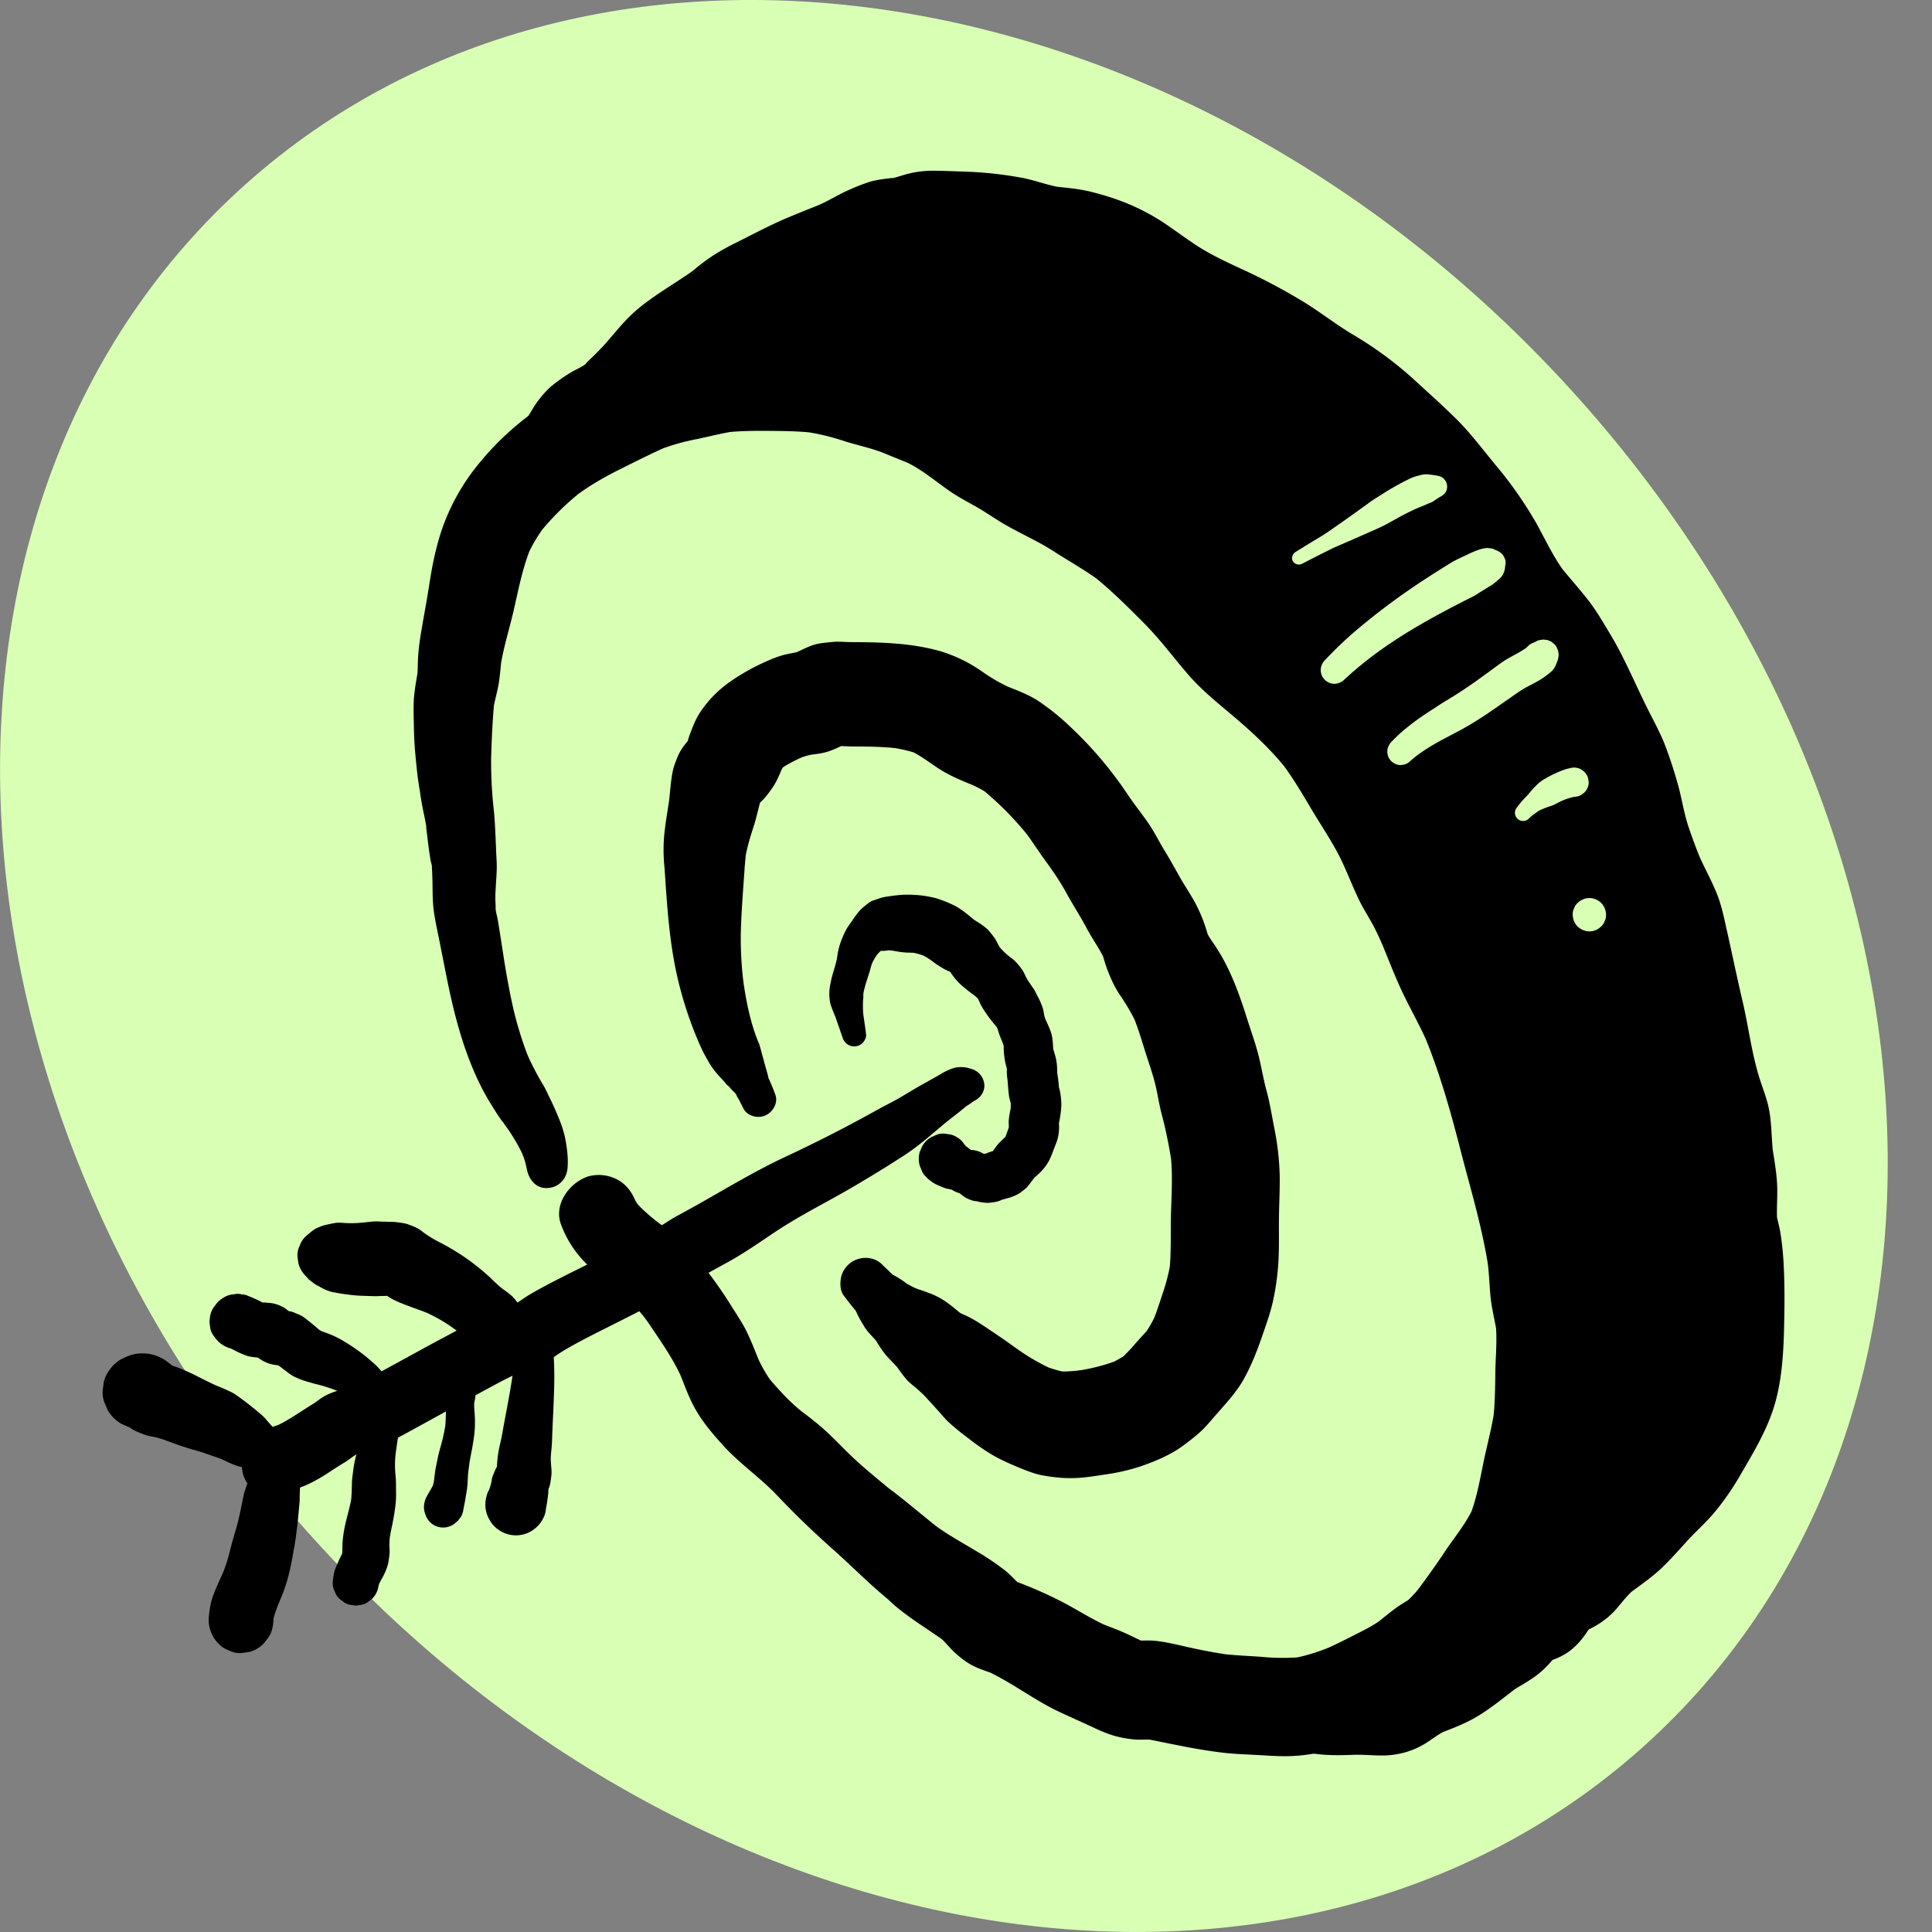
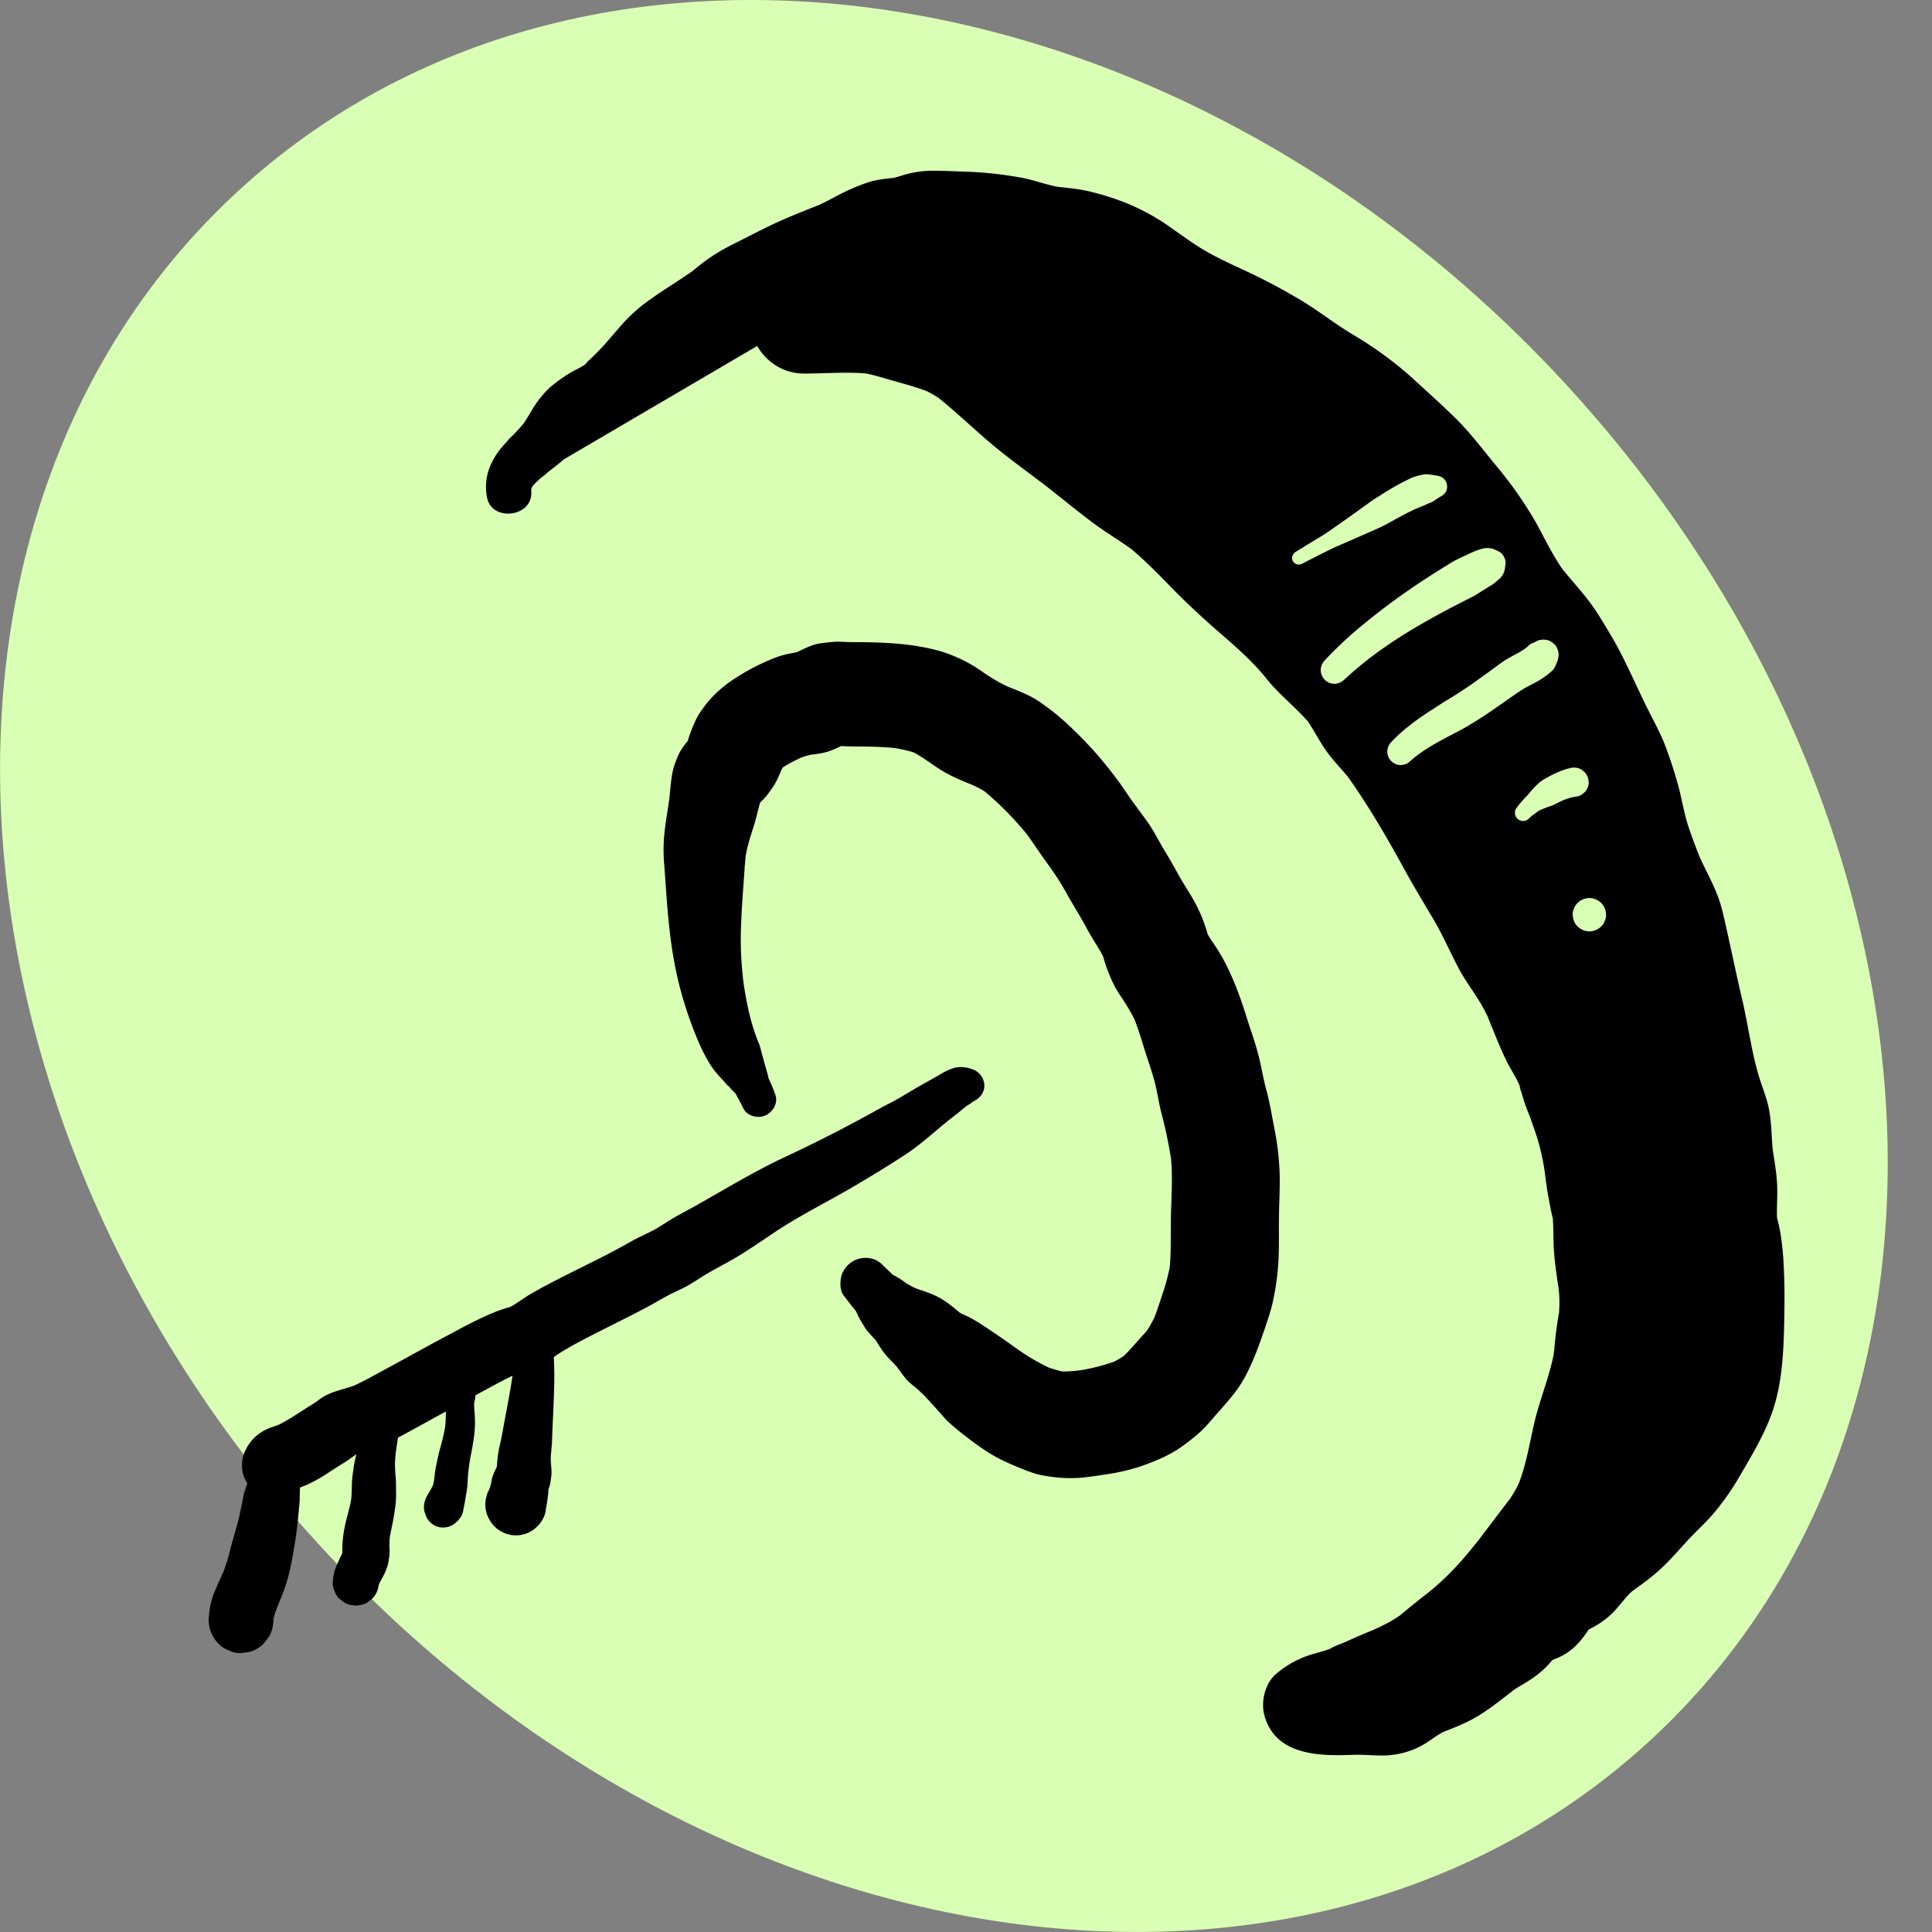
<svg xmlns="http://www.w3.org/2000/svg" width="33" height="33" fill="none">
  <rect width="100%" height="100%" fill="#808080" stroke="none" />
  <path fill="#D9FFB4" d="M5.27 26.187C-1.313 18.81-1.793 8.494 4.199 3.144c5.993-5.35 16.19-3.707 22.774 3.67 6.585 7.375 7.065 17.692 1.073 23.041-5.993 5.35-16.19 3.708-22.774-3.668Z" />
  <g clip-path="url(#a)">
    <path fill="#D9FFB4" d="M14.48 18.149c-.015-.106-.085-.234-.119-.338-.068-.21-.152-.391-.18-.615-.053-.413-.086-.829.106-1.22.07-.141.178-.272.254-.414a.8.8 0 0 1 .363-.366c.117-.052.234-.051.358-.05.143 0 .221.023.354.064.35.11.621.416.877.665.108.106.21.17.285.305.069.128.179.224.259.348.082.127.194.239.275.368.073.117.127.298.173.429.09.258.16.524.226.788.036.14.084.277.111.419.021.108.01.225.01.335 0 .13.037.243.044.37.008.117-.028.233-.048.346-.024.143-.095.268-.152.398-.076.174-.206.21-.324.342-.11.124-.163.25-.348.267-.12.011-.248-.005-.37-.003-.132.001-.196-.027-.302-.113-.134-.108-.316-.214-.419-.354-.082-.114-.117-.272-.236-.36-.113-.084-.194.062-.29.13-.2.141-.582.283-.558.59.006.074.064.165.086.237.026.089.059.158.105.237.072.126.168.243.234.372.07.137.094.3.183.427.092.133.18.26.262.4.162.282.315.575.544.806.11.111.243.225.376.306.137.085.242.207.383.283.153.083.322.1.483.162.148.057.32.095.48.1.178.004.336.068.52.034.168-.032.334-.099.48-.185.33-.195.602-.442.739-.806.144-.382.258-.763.353-1.16.069-.288.17-.547.17-.845-.002-.209.017-.425-.002-.633-.015-.154-.073-.302-.104-.454-.027-.132-.045-.265-.08-.395a10.883 10.883 0 0 0-.363-1.09c-.14-.364-.353-.69-.496-1.053a2.534 2.534 0 0 0-.251-.508c-.117-.173-.168-.393-.27-.576-.188-.34-.344-.704-.546-1.035-.086-.141-.211-.257-.301-.395-.093-.143-.19-.28-.286-.423a2.835 2.835 0 0 0-.351-.45c-.147-.145-.254-.321-.388-.48-.227-.27-.482-.533-.802-.693-.242-.12-.498-.231-.768-.262-.258-.029-.563-.092-.827-.038a2.432 2.432 0 0 0-.74.266 1.466 1.466 0 0 0-.415.385c-.094.128-.212.234-.324.346-.231.232-.475.496-.546.828a6.735 6.735 0 0 0-.068.369c-.022.14-.08.27-.084.413-.005.296.047.573.044.868-.003.322.138.642.28.92.116.225.222.454.315.69-.244.107-.244-.645-.336-.718-.005.108.03.196.059.297.037.13.049.258.091.387.064.195.1.394.184.582.072.162.145.365.268.494.069.072.124.137.185.216.082.107.11.075.235.1.065.013.108.037.177.04.08.003.16-.002.24 0 .098.001.169.006.244-.064.1-.093.031-.128-.015-.229-.094-.202-.167-.424-.24-.635-.04-.113-.055-.218-.08-.333-.018-.077-.049-.138-.039-.22" />
-     <path fill="#D9FFB4" d="M14.784 18.149c0-.161-.054-.318-.079-.476l.013.099c.012-.1-.042-.223-.067-.321a2.017 2.017 0 0 1-.051-.243l.014.11a2.97 2.97 0 0 1 .003-.76l-.017.125c.02-.135.052-.267.104-.395l-.051.122c.019-.046.04-.09.064-.133l-.082.105c.097-.121.174-.259.264-.387.064-.09.115-.19.182-.278l-.085.11a.886.886 0 0 1 .145-.15l-.11.085a.714.714 0 0 1 .151-.09c-.044.02-.088.038-.132.056a.62.62 0 0 1 .138-.036l-.147.02a1.38 1.38 0 0 1 .318.002l-.15-.02c.099.013.195.044.288.08-.045-.02-.09-.04-.136-.058.06.029.123.053.186.078l-.137-.058c.112.048.214.112.31.186l-.115-.09c.13.102.25.219.367.336.056.056.112.112.17.165.062.056.125.109.177.174l-.09-.117c.077.102.155.195.254.274.118.095.238.198.383.246l-.277-.213c.112.149.228.293.343.44l-.072-.093c.057.075.101.151.138.237l-.046-.108c.099.234.182.48.248.725.035.131.065.264.1.395.036.132.08.263.099.398l-.016-.118c.01.102 0 .203.001.305 0 .133.03.264.05.396l-.016-.12c.008.065.01.127.003.192l.016-.12c-.02.146-.05.295-.107.43l.046-.107c-.043.098-.085.207-.15.293l.071-.093a.69.69 0 0 1-.113.106l.094-.073c-.097.074-.199.143-.28.234-.052.059-.098.123-.16.172l.096-.074a.383.383 0 0 1-.061.035l.114-.047a.381.381 0 0 1-.093.023c.042-.005.085-.01.127-.017a1.491 1.491 0 0 1-.235-.003c-.074-.005-.148-.004-.221-.011l.13.017a.396.396 0 0 1-.098-.026l.118.05a.5.5 0 0 1-.09-.055l.1.077c-.07-.055-.138-.113-.21-.166l.101.078a1.99 1.99 0 0 1-.266-.266l.085.11a.665.665 0 0 1-.076-.13l.056.133c-.024-.056-.043-.113-.066-.17-.027-.065-.052-.134-.087-.197a1.177 1.177 0 0 0-.14-.188l.093.12a.72.72 0 0 0-.81-.318c-.174.05-.291.169-.428.277l.124-.095c-.073.054-.157.093-.236.136a2.057 2.057 0 0 0-.355.252l.128-.099c-.06.044-.122.085-.17.141a1.666 1.666 0 0 0-.134.175.848.848 0 0 0-.111.261.988.988 0 0 0-.007.453c.024.11.08.211.124.314l-.064-.153c.044.106.078.214.124.32.027.061.058.12.093.177.077.126.169.243.227.379l-.065-.154c.057.14.1.28.161.418.04.092.1.17.155.253.12.178.22.366.327.551.127.22.273.432.444.62.073.08.154.154.238.222.125.1.256.185.383.28l-.134-.103c.135.104.259.224.404.314.155.096.334.15.508.198.125.035.245.087.371.117.182.043.369.048.553.07l-.178-.023c.176.024.356.073.535.06.187-.013.365-.05.538-.122a2.667 2.667 0 0 0 .854-.533c.117-.107.215-.233.309-.361a2 2 0 0 0 .221-.432c.105-.254.188-.518.264-.78.075-.259.14-.52.21-.779.048-.178.078-.36.095-.543.012-.136.009-.274.012-.41a3.153 3.153 0 0 0-.036-.576c-.02-.133-.064-.26-.093-.391-.03-.139-.047-.28-.083-.417a9.577 9.577 0 0 0-.503-1.431c-.122-.272-.273-.53-.39-.804l.07.168c-.081-.193-.152-.392-.249-.578-.07-.135-.157-.256-.217-.397l.071.169c-.078-.189-.148-.381-.245-.561-.08-.147-.153-.297-.228-.446a9.32 9.32 0 0 0-.226-.435 3.717 3.717 0 0 0-.374-.515l.111.144c-.149-.194-.27-.413-.4-.62a4.46 4.46 0 0 0-.248-.354c-.091-.117-.193-.224-.284-.34.04.05.079.102.118.153-.066-.087-.128-.178-.19-.267a4.453 4.453 0 0 0-.297-.371 3.768 3.768 0 0 0-.576-.524 2.571 2.571 0 0 0-.544-.301c-.15-.065-.302-.132-.461-.176-.167-.045-.339-.06-.51-.082l.208.028c-.25-.034-.505-.085-.758-.08a2.59 2.59 0 0 0-.73.128 4.186 4.186 0 0 0-.425.169 1.5 1.5 0 0 0-.247.132c-.127.085-.25.18-.359.288-.108.108-.197.233-.29.354l.125-.16c-.098.124-.216.229-.326.342a4.24 4.24 0 0 0-.334.386c-.058.076-.117.151-.167.234a2.4 2.4 0 0 0-.171.369c-.058.147-.08.305-.105.46a2.298 2.298 0 0 1-.04.217 2.985 2.985 0 0 0-.074.41c-.018.164.002.331.018.494.036.38.023.767.147 1.133.135.4.354.766.519 1.155l-.077-.182.065.16.532-.935a.154.154 0 0 1-.034.01l.202-.027h-.025l.203.027a.11.11 0 0 1-.023-.007l.181.077a.143.143 0 0 1-.02-.012c.05.04.102.079.154.119a.182.182 0 0 1-.029-.03l.12.155a.37.37 0 0 1-.044-.078l.077.181c-.047-.116-.067-.243-.09-.366a1.163 1.163 0 0 0-.128-.387l-.011-.019a2.311 2.311 0 0 0-.122-.157l-.007-.008a.873.873 0 0 0-.336-.196l-.203-.027a.573.573 0 0 0-.293.065.38.38 0 0 0-.168.098.382.382 0 0 0-.136.137.38.38 0 0 0-.098.168.573.573 0 0 0-.066.293c-.004.155.03.311.074.46.03.098.047.198.069.297.02.092.05.18.076.271.027.095.05.19.082.283.046.14.109.275.167.41.032.075.063.15.1.222.108.21.283.372.427.556l-.119-.154c.055.07.105.155.173.217.091.084.178.14.29.187a.66.66 0 0 0 .238.063l.175.021-.203-.027c.055.008.107.025.162.036.129.025.251.034.38.03.236-.009.463-.014.675-.134.345-.195.554-.605.444-.995-.034-.12-.08-.182-.133-.279a1.856 1.856 0 0 1-.086-.187l.074.176a8.26 8.26 0 0 1-.183-.479c-.028-.08-.046-.164-.065-.247-.017-.075-.046-.148-.058-.224l.026.19a.257.257 0 0 1 0-.058.538.538 0 0 0-.062-.275.534.534 0 0 0-.148-.23.725.725 0 0 0-.505-.209c-.184.009-.376.07-.504.21l-.112.144a.71.71 0 0 0-.097.36c-.005.06.004.112.012.172.008.053.013.105.026.157.015.059.028.118.039.178.022.123.055.24.093.36a5.27 5.27 0 0 0 .317.798l-.076-.178a.12.12 0 0 1 .01.032l-.027-.198-.001.021.026-.198-.003.011.075-.178a.103.103 0 0 1-.012.023l.117-.15a.324.324 0 0 1-.051.05l.151-.116a.291.291 0 0 1-.057.032l.18-.075a.307.307 0 0 1-.06.013l.2-.026c-.056.005-.113 0-.17-.002-.068 0-.137.001-.206-.005l.202.027c-.053-.009-.103-.03-.155-.042-.101-.023-.206-.031-.308-.043.067.01.135.018.203.027a.22.22 0 0 1-.046-.01l.182.076a.175.175 0 0 1-.035-.02l.155.119c-.051-.045-.089-.105-.133-.157-.047-.056-.1-.107-.146-.164l.12.154c-.104-.138-.164-.304-.233-.461l.077.182c-.078-.185-.12-.382-.18-.573-.03-.099-.046-.2-.07-.301-.022-.098-.06-.19-.074-.29l.027.203a.617.617 0 0 1-.003-.083l-1.3.538a.065.065 0 0 1 .008.008l-.12-.154c.008.01.013.02.017.03l-.076-.181c.059.148.064.317.108.47.053.188.139.377.279.517a.862.862 0 0 0 .387.23c.144.034.333.05.474-.008a.572.572 0 0 0 .258-.136.574.574 0 0 0 .196-.213l.077-.181a.766.766 0 0 0 0-.405c-.09-.225-.185-.448-.29-.667-.08-.163-.166-.321-.236-.487l.076.181a1.869 1.869 0 0 1-.13-.448l.027.202c-.024-.183-.012-.372-.025-.557-.014-.184-.038-.375-.016-.56l-.028.206c.01-.073.031-.143.051-.214.022-.078.035-.156.05-.235.027-.151.053-.305.112-.447l-.079.187a1.48 1.48 0 0 1 .183-.302l-.123.16a3.33 3.33 0 0 1 .321-.35c.062-.06.124-.12.184-.183.102-.108.19-.229.28-.348l-.125.16c.081-.104.174-.199.278-.28l-.16.123c.107-.08.226-.142.35-.194l-.189.08a2.45 2.45 0 0 1 .56-.163l-.208.028c.268-.036.544.014.81.049l-.207-.028c.173.025.339.08.5.148l-.186-.079c.191.082.374.175.54.302l-.157-.12c.217.17.396.377.574.587.09.106.172.22.27.32.103.106.205.207.296.324l-.116-.15c.116.152.226.308.338.462.086.118.169.236.262.348.057.07.117.136.172.207l-.111-.144c.147.195.253.424.362.64.054.108.108.216.164.324.056.107.117.212.165.324a286.35 286.35 0 0 0-.07-.168c.078.189.141.39.251.564.085.134.159.269.22.415l-.07-.168c.1.24.197.477.316.707.093.182.19.362.27.55a83.802 83.802 0 0 0-.071-.167c.132.318.245.647.342.976.05.165.086.33.118.498.032.168.09.33.117.5l-.025-.185c.02.148.015.298.011.446-.003.145.003.291-.016.436l.025-.184c-.022.155-.064.306-.105.457-.041.155-.076.312-.117.467a7.455 7.455 0 0 1-.296.927l.07-.163a1.4 1.4 0 0 1-.182.31l.106-.138a1.72 1.72 0 0 1-.288.284l.137-.106c-.138.107-.287.2-.447.269l.16-.068a1.3 1.3 0 0 1-.318.091l.178-.024a.902.902 0 0 1-.2-.005l.178.024c-.125-.016-.249-.038-.375-.051-.074-.008-.148-.008-.223-.017l.178.024c-.134-.019-.258-.06-.387-.102-.126-.041-.257-.065-.38-.116l.16.067a.929.929 0 0 1-.183-.11l.134.103c-.107-.083-.21-.17-.32-.252-.074-.054-.154-.1-.227-.155l.134.103a2.211 2.211 0 0 1-.38-.375l.103.133c-.138-.18-.25-.376-.363-.571a4.486 4.486 0 0 0-.182-.288c-.066-.096-.138-.186-.184-.293l.066.154c-.077-.188-.134-.384-.245-.557-.087-.135-.186-.261-.249-.41l.065.153c-.052-.128-.102-.256-.157-.383l.064.152a.453.453 0 0 1-.025-.08l.023.17a.372.372 0 0 1-.002-.083l-.022.169a.375.375 0 0 1 .022-.087l-.064.152a.449.449 0 0 1 .051-.087l-.1.128c.05-.063.102-.123.15-.188l-.098.128a.987.987 0 0 1 .101-.09l-.127.098c.079-.06.162-.11.243-.164.076-.051.152-.106.22-.167.04-.036.075-.078.117-.112l-.122.094a.22.22 0 0 1 .044-.026l-.144.061a.105.105 0 0 1 .024-.006l-.16.022a.096.096 0 0 1 .024 0l-.16-.022a.105.105 0 0 1 .027.007l-.144-.06c.01.004.019.009.027.015l-.121-.094c.053.042.11.08.163.121l-.12-.093a.517.517 0 0 1 .069.072l-.091-.118c.076.1.14.207.22.306.078.098.182.174.285.243.075.05.158.089.232.14.037.024.07.052.106.077a.918.918 0 0 0 .205.1.963.963 0 0 0 .355.043c.109 0 .218.006.326-.005.077-.008.152-.015.224-.042a.824.824 0 0 0 .283-.167c.081-.07.14-.165.206-.25l-.074.095c.061-.08.134-.14.208-.205a.908.908 0 0 0 .123-.135c.07-.09.106-.174.15-.281l-.046.109c.047-.111.1-.22.143-.333.032-.085.046-.174.064-.264a1.35 1.35 0 0 0 .04-.38c-.011-.122-.037-.241-.054-.363l.016.12c-.012-.106-.002-.211-.006-.317a1.752 1.752 0 0 0-.071-.41c-.061-.215-.117-.431-.18-.646-.056-.197-.11-.394-.177-.588a1.88 1.88 0 0 0-.144-.339c-.068-.116-.158-.22-.24-.326l.072.093c-.053-.069-.097-.143-.15-.212l.064.235a.681.681 0 0 0-.074-.274 2.795 2.795 0 0 1-.083-.177l.053.126a1.098 1.098 0 0 1-.039-.115 1.005 1.005 0 0 0-.072-.18c-.03-.06-.077-.112-.12-.162-.05-.062-.112-.113-.172-.166-.124-.113-.238-.238-.361-.351a2.438 2.438 0 0 0-.507-.377 1.829 1.829 0 0 0-.72-.202 1.371 1.371 0 0 0-.773.156c-.206.12-.38.31-.493.52-.096.178-.215.345-.295.533-.094.223-.131.48-.13.723 0 .241.042.484.09.72.047.237.144.45.242.67l-.039-.092a.596.596 0 0 0 .125.219l-.058-.075c.03.056.062.11.096.165l.047.079c.008.013.014.026.021.04.027.049-.025-.069-.006-.013a.304.304 0 0 0 .598-.08Z" />
    <path fill="#000" d="M16.602 18.262a.513.513 0 0 0-.303-.022.998.998 0 0 0-.22.1c-.105.062-.212.12-.319.18-.126.07-.25.147-.374.22-.124.074-.254.135-.38.205-.52.29-1.046.56-1.586.812-.525.245-1.02.546-1.524.83-.124.07-.25.136-.374.206-.128.073-.247.161-.378.229-.125.064-.254.12-.376.19a14.46 14.46 0 0 1-.387.21c-.294.152-.593.295-.887.447a9.64 9.64 0 0 0-.437.237c-.135.08-.257.183-.402.246l.134-.056c-.082.033-.168.053-.251.083-.131.047-.26.106-.386.167-.174.084-.343.177-.514.268-.358.19-.712.388-1.069.581-.198.108-.396.22-.604.309l.135-.057c-.113.047-.228.074-.344.111-.093.03-.187.067-.268.123-.048.032-.092.07-.142.1-.22.132-.43.29-.667.393l.136-.058c-.101.04-.206.066-.304.119a.747.747 0 0 0-.356.432l.056-.132-.006.012a.596.596 0 0 0-.055.427.565.565 0 0 0 .254.332.56.56 0 0 0 .427.055c.13-.042.27-.125.331-.254l.006-.013-.086.113c.012-.013.023-.026.037-.037l-.113.088a.306.306 0 0 1 .047-.026 75.151 75.151 0 0 1-.097.04c.113-.047.229-.08.34-.136.1-.05.195-.103.289-.165.097-.064.194-.128.295-.188.088-.053.167-.126.262-.17l-.136.058c.078-.032.161-.047.24-.073.138-.045.272-.104.402-.167.184-.088.363-.19.542-.288.369-.202.736-.406 1.106-.605.202-.11.404-.22.616-.31l-.134.057c.159-.066.325-.104.48-.181.12-.06.224-.145.337-.214.24-.147.494-.273.745-.4.248-.125.498-.248.743-.38.121-.065.24-.138.362-.201.118-.06.241-.11.354-.18.121-.073.237-.152.361-.221.122-.068.244-.133.365-.202.243-.141.475-.303.708-.459.454-.303.946-.54 1.415-.82.277-.164.553-.333.823-.51.28-.184.522-.418.786-.624l-.077.059c.104-.08.207-.158.306-.242l.027-.023c.03-.027-.064.046-.03.023a.677.677 0 0 1 .056-.037.463.463 0 0 0 .057-.039c-.01.008.089-.069.025-.02-.044.033-.011.009 0 .002.017-.01.057-.028-.02.004a.333.333 0 0 0 .151-.104.276.276 0 0 0 .062-.175.304.304 0 0 0-.212-.28Z" />
-     <path fill="#000" d="M9.063 22.714a.364.364 0 0 0-.107-.26l-.011-.012.059.075a.309.309 0 0 1-.035-.062 99.803 99.803 0 0 0 .026.056L8.99 22.5l-.001-.005a.342.342 0 0 0-.082-.154l-.052-.068.072.093-.049-.064c-.036-.048-.075-.105-.12-.15-.073-.073-.163-.127-.245-.19l.104.08a2.714 2.714 0 0 1-.233-.209 3.835 3.835 0 0 0-.866-.609 2.005 2.005 0 0 1-.289-.176l.126.098-.165-.128a.464.464 0 0 0-.04-.027c-.056-.034-.13-.06-.185-.08a.261.261 0 0 0-.046-.013 1.697 1.697 0 0 0-.214-.028l-.083-.001-.153-.005c-.024-.001-.049-.003-.073-.001-.026.001-.051.004-.076.007l-.154.015a1.827 1.827 0 0 1-.342 0c-.065-.005-.128.009-.191.022l-.072.016-.036.009a1.13 1.13 0 0 0-.143.059c-.027.015-.08.06-.117.09a.729.729 0 0 0-.045.04.355.355 0 0 0-.099.154.357.357 0 0 0-.04.182c.005.042.01.084.017.126.022.08.063.15.122.21a.89.89 0 0 1 .045.05l.006.008.111.085a.048.048 0 0 0 .01.006l.093.05a.69.69 0 0 0 .251.088c.09.018.18.029.27.04.08.01.162.013.244.015l.125.004c.04.002.08 0 .119-.002l.143-.003c.04-.002.08-.005.12 0a94.452 94.452 0 0 0-.168-.022.241.241 0 0 1 .06.016l-.149-.063c.046.02.086.052.128.08.098.065.208.108.317.15.126.049.254.09.378.142l-.14-.059a2.636 2.636 0 0 1 .562.31c.059.042.117.086.179.122.054.032.115.053.173.077a.927.927 0 0 0 .052.018c.036.012.072.023.108.038l-.117-.05a.513.513 0 0 1 .097.056c.062.044.115.086.193.105a.503.503 0 0 0 .048.01c.051.007.103.017.155.019.015 0 .03 0 .046-.002.032-.004.078-.008.115-.016a.275.275 0 0 0 .124-.066.276.276 0 0 0 .094-.102.361.361 0 0 0 .05-.183Zm-2.44.841a2.231 2.231 0 0 0-.2-.234 3.202 3.202 0 0 0-.633-.459 1.661 1.661 0 0 0-.23-.1c-.046-.017-.093-.032-.137-.05l.107.045a.556.556 0 0 1-.116-.071l.092.071c-.067-.052-.129-.11-.195-.162-.045-.036-.092-.075-.14-.107-.035-.023-.072-.037-.11-.053-.027-.01-.055-.026-.084-.032a1.107 1.107 0 0 0-.148-.02c-.022 0-.044 0-.065-.003l.124.017a.135.135 0 0 1-.027-.007l.112.047a.16.16 0 0 1-.033-.02l.095.074c-.02-.017-.037-.039-.057-.057a.265.265 0 0 0-.015-.014c-.034-.027-.069-.056-.104-.08a.626.626 0 0 0-.152-.066c-.051-.017-.115-.02-.165-.025a.386.386 0 0 0-.04-.001c-.032 0-.064.002-.096-.003l.125.017a.373.373 0 0 1-.088-.025l.113.048a1.057 1.057 0 0 1-.1-.052c-.068-.037-.139-.065-.21-.095l-.036-.015a.233.233 0 0 0-.018-.005c-.023-.006-.048-.008-.07-.01a.239.239 0 0 0-.126 0 .353.353 0 0 0-.176.056.425.425 0 0 0-.102.08c-.01.01-.067.083-.074.095l-.003.004a.372.372 0 0 0-.047.113 1.297 1.297 0 0 0-.016.12v.004l.015.115c.013.057.04.106.077.148.02.032.045.058.078.077.042.038.09.064.147.078h.002l-.104-.044.006.004-.09-.07a.04.04 0 0 1 .004.005l-.07-.092c.025.035.05.073.079.105a.482.482 0 0 0 .227.129c.019.006.037.014.056.021l-.114-.048c.037.016.072.035.107.053.067.036.137.067.207.093a.346.346 0 0 0 .052.015c.049.01.1.015.149.02a.39.39 0 0 0 .03.003c.04.001.079-.004.118 0l-.125-.016a.19.19 0 0 1 .045.013l-.112-.048c.01.005.02.01.03.018l-.095-.074c.017.014.031.03.046.045a.603.603 0 0 0 .432.19c.026.002.052-.001.078.002l-.125-.017c.016.002.03.007.046.013l-.112-.047c.068.03.13.078.189.123.055.042.109.086.171.118.066.033.135.06.206.082l.122.035c.038.011.078.019.117.03a2.8 2.8 0 0 1 .337.115l-.094-.04c.15.065.295.142.425.242l-.068-.052.038.03c.03.032.066.055.106.068.04.02.082.03.127.028l.088-.011a.24.24 0 0 0 .112-.06.166.166 0 0 0 .06-.058.248.248 0 0 0 .058-.113l.012-.087a.328.328 0 0 0-.045-.166Zm-1.725 1.128a.124.124 0 0 1-.013-.011l.04.052v-.002l.026.063a.245.245 0 0 0-.053-.103.142.142 0 0 0-.051-.052.203.203 0 0 0-.033-.024.327.327 0 0 1-.012-.009l.06.046a.26.26 0 0 1-.043-.044l.05.065c-.032-.043-.054-.091-.082-.136l.04.095a2.166 2.166 0 0 0-.042-.1l-.062-.08-.012-.012-.027-.03-.058-.063a3.02 3.02 0 0 1-.11-.127c.025.034.05.067.077.1a.707.707 0 0 0-.149-.164 5.2 5.2 0 0 0-.423-.328c-.027-.019-.058-.034-.088-.049-.107-.052-.218-.095-.327-.14l.14.059c-.131-.056-.258-.122-.386-.186a3.62 3.62 0 0 0-.334-.149c-.064-.024-.13-.04-.194-.065l.152.064a.31.31 0 0 1-.07-.04l.13.1c-.018-.013-.035-.029-.052-.044a1.662 1.662 0 0 0-.181-.142.7.7 0 0 0-.572-.083c-.052.014-.199.088-.164.068a.645.645 0 0 0-.235.234.474.474 0 0 0-.076.236.482.482 0 0 0 .012.254l.064.152a.64.64 0 0 0 .228.229c.135.063.177.084.328.088l.016.001-.171-.023a.114.114 0 0 1 .024.007 97.886 97.886 0 0 1-.155-.066l.008.004c.05.021.11.05.161.067a101.997 101.997 0 0 0-.136-.058c.038.016.07.043.104.067a.338.338 0 0 0 .05.03 2.444 2.444 0 0 0 .182.075.641.641 0 0 0 .04.012c.055.014.11.021.165.035.056.014.11.034.165.054.11.039.218.08.329.115.108.035.22.061.327.1.113.04.227.075.337.122l-.125-.053c.12.05.236.116.36.152l.136.034.066.016c.054.013.11.032.166.028l-.105-.014c.078.012.154.029.233.037.049.005.097-.004.146-.012a.276.276 0 0 0 .206-.148l-.04.052a.883.883 0 0 0 .05-.065l.024-.058a.181.181 0 0 0 .004-.095.12.12 0 0 0-.016-.06.18.18 0 0 0-.05-.078Z" />
    <path fill="#000" d="M4.449 24.907a.881.881 0 0 1-.05.073l.058-.076-.045.054a1.12 1.12 0 0 0-.068.088 1.06 1.06 0 0 0-.044.103l-.008.02-.016.04c-.021.055-.044.109-.064.164l-.03.092a.859.859 0 0 0-.025.095l-.038.189c-.026.125-.053.25-.09.373-.035.121-.07.242-.101.364a2.92 2.92 0 0 1-.13.407l.054-.13c-.065.154-.139.303-.199.458a1.183 1.183 0 0 0-.054.176 2.005 2.005 0 0 0-.033.23.569.569 0 0 0 .17.451c.05.053.107.09.174.112a.41.41 0 0 0 .208.046l.143-.02a.539.539 0 0 0 .238-.138.503.503 0 0 0 .045-.058.433.433 0 0 0 .106-.2.72.72 0 0 0 .021-.173l.006-.068-.02.147c.023-.158.09-.305.15-.451.066-.157.113-.318.15-.484a5.4 5.4 0 0 0 .05-.26c.015-.087.032-.174.044-.26.018-.133.034-.264.046-.397l.012-.132c.004-.046.01-.09.01-.136 0-.092.004-.183.01-.275.002-.021.004-.042.004-.063a.368.368 0 0 0-.032-.166c-.028-.067-.054-.134-.092-.195a.328.328 0 0 0-.28-.161.329.329 0 0 0-.28.16Zm1.922-.797c-.1.186-.16.387-.234.585a1.793 1.793 0 0 0-.102.409c-.01.078-.022.153-.024.231-.003.107-.004.214-.017.32l.013-.102c-.016.124-.05.245-.081.366-.04.155-.071.314-.077.474-.002.063 0 .127-.008.19l.015-.107a.457.457 0 0 1-.032.113l.04-.096c-.024.058-.056.112-.08.17-.025.056-.052.114-.07.173-.018.063-.024.13-.031.193a.297.297 0 0 0 .034.152.295.295 0 0 0 .081.127l.08.062a.294.294 0 0 0 .147.047c.035.01.07.01.105 0a.294.294 0 0 0 .146-.047l.08-.062a.394.394 0 0 0 .101-.174.548.548 0 0 1 .04-.136l-.04.095c.025-.057.056-.111.086-.166.03-.056.054-.114.074-.174a.433.433 0 0 0 .018-.076c.009-.059.02-.12.02-.18l-.003-.09a1.24 1.24 0 0 1 .012-.195l-.014.105c.012-.09.03-.178.049-.267.024-.118.044-.236.058-.356.01-.093.009-.186.007-.28 0-.045 0-.092-.002-.138-.002-.045-.009-.09-.011-.136a1.632 1.632 0 0 1 .008-.316l-.012.086a15.355 15.355 0 0 0 .013-.097c.024-.168.044-.337.095-.5a.2.2 0 0 0 .004-.105.196.196 0 0 0-.031-.098l-.041-.054a.199.199 0 0 0-.085-.055.132.132 0 0 0-.067-.018.2.2 0 0 0-.106.005.27.27 0 0 0-.158.122Zm1.343-.442a.229.229 0 0 1-.014.045l.022-.05a.911.911 0 0 1-.034.06.49.49 0 0 0-.046.119.9.9 0 0 0-.024.213c-.004.113-.002.225-.017.337l.01-.068a3.162 3.162 0 0 1-.078.36c-.016.06-.034.118-.047.179l-.038.182c-.019.09-.026.182-.038.273l.01-.077a.869.869 0 0 1-.032.154l.03-.07c-.023.05-.05.098-.078.146a2.687 2.687 0 0 0-.04.07.412.412 0 0 0-.059.199c0 .048.008.08.023.12a.317.317 0 0 0 .528.14l.022-.017-.067.052.072-.056.053-.069a.331.331 0 0 0 .044-.133l.015-.076a2.38 2.38 0 0 0 .036-.227l-.01.078c.016-.082.027-.165.031-.248.003-.06.005-.12.013-.18a143.012 143.012 0 0 1 .023-.174l-.01.073c.018-.135.051-.267.07-.4a1.94 1.94 0 0 0 .024-.468c-.005-.074-.014-.152-.005-.226l-.009.063a.514.514 0 0 1 .011-.054.47.47 0 0 0 .014-.165c-.004-.036-.007-.072-.02-.105l-.02-.048a.15.15 0 0 0-.051-.056.19.19 0 0 0-.121-.043.238.238 0 0 0-.101.028.2.2 0 0 0-.092.119Zm1.082-.557a5.996 5.996 0 0 1-.027.284c-.029.214-.067.426-.106.637l-.06.32c-.018.105-.036.21-.062.315a2.035 2.035 0 0 0-.047.29c-.006.06-.005.121-.013.181l.017-.125a.389.389 0 0 1-.022.085l.048-.114c-.015.036-.039.068-.055.104-.023.052-.053.112-.066.17l-.012.066a.759.759 0 0 1-.039.127l-.024.065a.744.744 0 0 0-.014.048l-.019.138c.003.049.01.096.02.144l.636-.636a.53.53 0 0 0-.41.048.384.384 0 0 0-.142.13.382.382 0 0 0-.09.173.511.511 0 0 0 .058.408c.09.158.266.256.446.256.185 0 .351-.1.446-.256.06-.1.062-.157.075-.27l.002-.023-.018.137a1.48 1.48 0 0 1 .014-.081c.014-.07.022-.139.031-.21.007-.053.002-.108.01-.162l-.018.13c.004-.03.015-.059.026-.088a.452.452 0 0 0 .018-.066c.008-.049.016-.1.02-.149.006-.075-.007-.149-.01-.223-.005-.074.004-.147.011-.22.008-.073.01-.146.012-.22.011-.3.03-.6.035-.9a6.31 6.31 0 0 0-.012-.513.248.248 0 0 0-.029-.127.247.247 0 0 0-.068-.106.247.247 0 0 0-.106-.068.249.249 0 0 0-.127-.028.333.333 0 0 0-.233.096l-.051.067a.328.328 0 0 0-.045.166Zm4.448-4.411a3.19 3.19 0 0 0-.102-.252c-.008-.018-.035-.082-.003-.005a.432.432 0 0 1-.023-.057c.01.024.012.024.004-.003-.004-.02-.011-.04-.016-.06l-.04-.142.014.1a.563.563 0 0 0-.064-.232l.04.092a11.34 11.34 0 0 1-.067-.244l.016.119a.603.603 0 0 0-.04-.194l-.041-.094.046.109c-.152-.36-.226-.746-.28-1.132l.02.143a5.96 5.96 0 0 1-.052-1c.012-.344.04-.69.064-1.032l-.024.182c.027-.165.033-.332.054-.497l-.025.188c.029-.206.094-.404.157-.602.056-.177.085-.366.155-.538l-.08.19a.534.534 0 0 1 .056-.1l-.126.162c.031-.038.068-.069.104-.1.08-.072.143-.16.204-.247.091-.133.153-.306.212-.451l-.085.201a.943.943 0 0 1 .107-.182l-.133.172a.923.923 0 0 1 .163-.16l-.174.133c.17-.126.37-.216.564-.298l-.21.088a1.35 1.35 0 0 1 .348-.088l-.236.032c.143-.015.3-.027.437-.079.132-.05.249-.115.375-.172l-.213.09a.419.419 0 0 1 .094-.026l-.236.032c.091-.01.182 0 .274.002.103.004.207.002.31.004.203.003.405.012.606.039l-.238-.032c.192.026.39.063.57.139l-.213-.09c.183.081.342.205.509.315.224.148.476.239.722.342l-.214-.09c.125.053.248.111.357.194l-.182-.14c.338.267.646.58.91.92l-.14-.182c.133.174.249.36.378.536.13.178.251.356.358.55.11.201.235.393.343.596.106.2.241.382.334.588l-.092-.217c.043.104.067.215.106.32.06.16.127.313.222.453.113.169.216.334.296.521l-.092-.218c.085.204.152.414.216.625.064.206.14.411.19.621.026.114.047.23.07.344.025.117.058.23.085.347.053.23.098.467.13.701l-.032-.244c.045.348.02.7.01 1.05-.009.349.01.698-.036 1.045l.033-.245a3.249 3.249 0 0 1-.143.565c-.054.168-.11.336-.177.5.03-.074.062-.148.093-.221a2.008 2.008 0 0 1-.245.438l.144-.186c-.086.108-.185.207-.275.311-.092.107-.186.21-.298.297l.187-.143a1.84 1.84 0 0 1-.385.217l.22-.093a3.292 3.292 0 0 1-.826.202l.244-.033c-.166.021-.338.044-.505.025l.24.032a2.062 2.062 0 0 1-.51-.153l.213.09a3.597 3.597 0 0 1-.724-.439l.174.135c-.173-.136-.354-.257-.537-.38-.175-.117-.356-.239-.561-.297l.179.075c-.05-.03-.103-.05-.15-.085l.148.115c-.141-.113-.272-.236-.428-.329-.1-.06-.21-.1-.32-.138-.107-.036-.2-.076-.319-.074l.293.08c-.04-.028-.09-.045-.133-.067-.045-.021-.086-.05-.131-.069a98 98 0 0 0 .106.082 1.438 1.438 0 0 0-.357-.24l.09.07a6.724 6.724 0 0 1-.204-.199l.067.087-.014-.017c-.071-.093-.139-.165-.256-.198a.439.439 0 0 0-.331.044.433.433 0 0 0-.197.256c-.024.105-.026.242.043.331.085.111.168.222.264.325l-.07-.09c.056.128.13.27.223.372l-.082-.106c.04.08.108.15.17.217.034.038.07.08.11.111l-.15-.256c.034.126.116.25.19.358.085.126.198.216.292.332l-.111-.143c.073.095.139.194.215.288a.547.547 0 0 0 .06.065c.069.061.146.125.226.172l-.152-.118c.068.07.144.13.211.202.07.076.14.152.209.23.065.072.128.15.2.215.076.068.154.133.234.195.206.16.409.313.643.429.147.072.299.136.452.195.082.03.166.059.252.075.175.032.352.052.53.048.182-.003.365-.034.545-.061a3.5 3.5 0 0 0 .61-.14c.251-.087.513-.196.728-.356.136-.101.269-.202.384-.326.065-.07.126-.145.19-.217.17-.193.346-.383.47-.611.125-.228.22-.475.305-.72.062-.181.129-.366.174-.553a4.35 4.35 0 0 0 .107-.855c.007-.211 0-.423.004-.635.003-.215.014-.431.013-.647a4.611 4.611 0 0 0-.093-.857c-.043-.218-.077-.438-.136-.652-.058-.212-.089-.43-.147-.641-.053-.196-.123-.388-.184-.582-.141-.45-.305-.897-.575-1.286a1.47 1.47 0 0 1-.146-.25l.091.218c-.03-.077-.051-.156-.076-.234a2.577 2.577 0 0 0-.191-.443c-.08-.145-.174-.282-.255-.426-.082-.147-.163-.293-.251-.437-.087-.14-.16-.29-.25-.428-.087-.133-.186-.259-.28-.388-.096-.132-.183-.271-.282-.402a6.565 6.565 0 0 0-.79-.892 4.033 4.033 0 0 0-.58-.467c-.204-.126-.438-.202-.659-.295l.215.09a2.88 2.88 0 0 1-.494-.283 2.499 2.499 0 0 0-.721-.35c-.49-.138-1.004-.152-1.509-.153-.11 0-.219-.014-.328-.003-.096.01-.2.017-.296.043-.09.025-.181.07-.266.11-.049.023-.095.052-.144.075l.213-.09c-.08.034-.168.047-.252.064-.158.031-.3.09-.447.159a3.692 3.692 0 0 0-.473.262c-.245.16-.429.334-.592.576-.078.115-.13.253-.178.38-.03.079-.045.163-.077.24l.083-.196a.498.498 0 0 1-.056.096l.128-.165c-.077.096-.162.187-.228.291-.047.076-.08.167-.11.25a.704.704 0 0 0-.028.095c-.042.192-.048.389-.073.583l.028-.204c-.035.245-.08.488-.105.734a2.88 2.88 0 0 0 .03.73l-.025-.182c.036.526.067 1.058.16 1.577.088.498.24.989.443 1.452.049.112.107.22.17.325.076.128.185.236.286.346l-.06-.078c.02.034.044.066.071.096.094.07.104.08.031.027.007.015.032.035.042.046.029.032.077.07.097.108-.029-.036-.033-.04-.014-.011l.01.018.043.075.068.134c.064.134.247.177.373.123.128-.054.225-.212.174-.353Z" />
-     <path fill="#000" d="M9.695 19.944c.01-.14-.003-.277-.026-.416a1.808 1.808 0 0 0-.035-.17l-.02-.067c-.01-.04-.07-.197-.033-.1a5.365 5.365 0 0 0-.202-.46l-.023-.042c.045.083-.04-.09-.057-.12l-.055-.094a5.065 5.065 0 0 1-.2-.38c0 .002-.052-.121-.025-.055l-.022-.056a6.158 6.158 0 0 1-.26-.896 14.552 14.552 0 0 1-.144-.804l-.06-.384-.029-.18c-.012-.072-.044-.168-.04-.24-.006.107.003.042.002.011 0-.043-.004-.086-.005-.129 0-.065.002-.13.006-.195.008-.152.024-.303.016-.455-.016-.287-.02-.578-.047-.863a7.357 7.357 0 0 1-.047-.917c.01-.323.024-.648.056-.97l-.025.184c.018-.13.055-.256.082-.384.039-.181.046-.366.07-.549l-.026.19c.052-.349.165-.689.241-1.033.079-.353.15-.706.29-1.042a5.91 5.91 0 0 0-.078.183c.082-.191.19-.369.315-.535l-.122.157a4.5 4.5 0 0 1 .765-.758l-.16.124c.248-.192.52-.348.802-.488.28-.14.564-.283.851-.408l-.196.082a3.72 3.72 0 0 1 .65-.185c.228-.048.455-.108.685-.14l-.222.03c.263-.032.528-.032.792-.03.257.003.512.004.767.037l-.223-.03c.237.032.469.086.696.16.237.078.483.124.715.219l-.202-.085c.243.105.487.2.731.301l-.201-.085c.305.132.563.37.84.552.136.088.279.162.419.242.145.084.281.18.425.266.282.167.582.294.86.472.277.18.567.337.83.538l-.173-.133c.316.247.598.53.881.813.273.273.502.58.751.872.259.304.563.538.864.796.314.27.618.56.872.889l-.134-.173c.183.24.34.5.493.76.153.26.324.513.468.778.146.27.247.56.382.835.07.145.159.279.234.42.076.142.14.289.203.437l-.086-.204c.14.333.265.673.425.997.133.27.28.53.398.806l-.086-.202c.269.637.458 1.303.63 1.972.18.704.397 1.402.497 2.124l-.03-.224c.026.197.034.394.05.592.019.244.086.473.12.712l-.03-.224c.032.277.002.554-.003.832-.004.29-.005.58-.043.869l.03-.223c-.045.316-.133.627-.196.94-.062.308-.12.626-.24.917l.085-.2c-.12.275-.316.508-.483.755a13.6 13.6 0 0 1-.543.76l.13-.169a1.915 1.915 0 0 1-.304.326l.169-.13c-.091.069-.194.12-.287.187-.14.102-.272.213-.408.321l.168-.13c-.155.12-.33.203-.504.292-.176.09-.353.178-.535.256l.2-.085c-.24.1-.49.185-.747.224l.223-.03a3.69 3.69 0 0 1-.708-.002c-.24-.017-.48-.025-.72-.056l.224.03a9.36 9.36 0 0 1-.78-.144c-.182-.041-.36-.085-.547-.104-.125-.013-.25.005-.375-.011l.226.03a.866.866 0 0 1-.168-.05l.203.085c-.168-.075-.327-.16-.497-.23-.124-.05-.25-.096-.374-.147l.201.085c-.269-.116-.518-.278-.777-.415a7.151 7.151 0 0 0-.927-.401l.193.081a.653.653 0 0 1-.128-.074l.163.126c-.1-.084-.184-.186-.286-.27a4.298 4.298 0 0 0-.503-.34c-.252-.152-.512-.293-.748-.472l.152.117c-.331-.259-.646-.537-.987-.783l.143.111c-.224-.188-.453-.37-.666-.57-.213-.202-.41-.423-.64-.605-.06-.048-.12-.098-.182-.142-.095-.068.095.075.03.024a3.144 3.144 0 0 1-.454-.417 5.302 5.302 0 0 1-.147-.165l-.052-.062c-.091-.11.087.128.01.01a2.43 2.43 0 0 1-.204-.374l.067.16c-.08-.194-.153-.392-.245-.582-.07-.143-.16-.277-.246-.412a7.582 7.582 0 0 0-.645-.892 3.957 3.957 0 0 0-.595-.54 3.65 3.65 0 0 1-.297-.25 1.75 1.75 0 0 1-.076-.079c-.018-.02-.093-.114-.015-.014.077.1.008.008-.007-.016a.95.95 0 0 1-.047-.089l.068.16a.661.661 0 0 1-.021-.053c-.062-.167-.15-.307-.307-.4a.683.683 0 0 0-.516-.067c-.32.104-.598.472-.467.823.117.314.306.571.56.788.184.157.388.291.562.46.103.098.194.207.286.317.087.104-.083-.112-.008-.011l.07.095c.046.065.09.13.134.196.169.253.343.51.463.79l-.067-.16c.098.234.178.48.307.7.127.22.298.418.468.605.283.31.63.545.919.85.307.326.624.628.958.925.363.323.702.677 1.09.97l-.152-.117c.312.298.696.508 1.04.766l-.162-.125c.1.085.177.193.276.28.09.078.182.151.288.205.116.06.235.095.356.14l-.194-.083c.465.197.862.52 1.316.733.205.096.412.187.617.283.23.108.408.163.66.188.119.012.237-.006.355.007l-.224-.03c.484.092.956.204 1.448.256.2.02.4.025.6.037.194.012.39.024.585.01.536-.037 1.024-.22 1.505-.452.194-.092.383-.194.572-.293.227-.12.416-.292.617-.449l-.169.13c.196-.148.41-.256.59-.428.174-.166.311-.37.457-.56l-.13.17c.275-.356.515-.732.78-1.095a3.07 3.07 0 0 0 .5-1.126c.092-.38.17-.764.253-1.145.098-.451.104-.903.117-1.361.005-.211.025-.422.016-.633-.01-.272-.08-.527-.123-.793l.03.224c-.027-.208-.026-.42-.052-.628a10.2 10.2 0 0 0-.125-.791c-.084-.413-.196-.82-.304-1.226-.206-.774-.393-1.55-.7-2.293a9.626 9.626 0 0 0-.346-.766c-.105-.202-.21-.401-.298-.611l.085.203c-.11-.265-.215-.533-.33-.797-.088-.204-.196-.394-.304-.587-.219-.39-.345-.822-.586-1.201-.231-.363-.43-.745-.669-1.103a6.207 6.207 0 0 0-.985-1.133c-.318-.29-.673-.538-.96-.862-.284-.32-.535-.666-.84-.968a10.588 10.588 0 0 0-1.089-.967c-.18-.134-.372-.243-.563-.359-.19-.115-.371-.243-.567-.347-.223-.12-.453-.219-.669-.354-.21-.132-.43-.248-.64-.377-.225-.138-.436-.297-.652-.446-.248-.17-.536-.252-.811-.364l.2.085c-.206-.089-.408-.187-.625-.25-.164-.046-.33-.086-.494-.138a4.84 4.84 0 0 0-1.1-.2 8.715 8.715 0 0 0-1.017-.007c-.38.016-.745.09-1.112.178-.36.085-.708.182-1.041.35-.27.136-.538.274-.804.417-.575.31-1.105.72-1.524 1.224a3.66 3.66 0 0 0-.647 1.092c-.148.4-.224.835-.279 1.257l.027-.2c-.037.24-.082.477-.123.716-.028.16-.052.323-.063.486-.008.121-.003.242-.019.362l.026-.186c-.028.184-.067.367-.08.554-.008.145-.003.292 0 .438.002.149.008.296.02.445.005.058.053.568.067.568l-.013-.083a2.2 2.2 0 0 0 .03.207l.011.082c.012.075.025.15.04.223.013.07.03.137.041.206.006.034.017.072.017.106.001-.155-.004-.026 0 .015.023.187.042.375.076.56.005.03.025.078.02.107l-.007-.062.006.065c.006.08.008.159.01.239.003.152 0 .303.017.454.021.178.06.35.095.525.057.28.109.56.168.838.125.59.29 1.175.566 1.714.062.122.134.24.207.356l.057.091c.027.04.138.2.066.088.039.06.083.117.124.177a3.236 3.236 0 0 1 .245.426c-.036-.077.019.054.023.07l.02.066c.003.013.03.143.02.08.025.18.144.358.35.349.2-.009.336-.154.35-.35Z" />
    <path fill="#000" d="M8.69 8.398c-.067-.385.438-.659.652-.922.13-.16.227-.345.392-.476.155-.122.335-.183.502-.277.348-.195.604-.495.891-.765.363-.342.833-.54 1.221-.851.31-.25.732-.401 1.087-.585.353-.182.736-.277 1.087-.456.273-.14.499-.27.808-.283.168-.007.25-.056.407-.091.178-.04.43.004.614.004.35 0 .631.033.965.098.178.035.344.1.513.144.18.046.345.03.526.085.289.089.54.153.801.302.356.203.658.462 1.007.681.29.183.621.3.925.464.368.199.773.407 1.101.664.292.228.628.393.939.61.358.25.641.584.972.865.317.27.564.612.827.928a5.4 5.4 0 0 1 .65.983c.156.31.307.59.55.86.113.128.219.251.321.388.148.198.246.39.372.595.186.302.308.63.468.952.1.199.195.399.299.595.083.157.103.316.17.483.13.329.154.692.282 1.033.12.319.233.652.395.937.145.256.195.616.27.902.102.398.162.795.26 1.185.083.325.133.655.203.98.075.354.249.629.243 1.005-.004.31.09.581.088.89-.001.173-.013.353-.002.525.01.168.078.317.092.484.056.648.03 1.367-.001 2.017-.014.29-.123.651-.26.888-.232.404-.418.87-.763 1.199-.409.391-.662.799-1.148 1.112-.238.153-.352.44-.582.57-.085.048-.17.062-.245.13-.095.087-.126.23-.223.31-.084.07-.172.077-.264.127-.122.066-.168.173-.263.261-.13.12-.298.186-.434.296-.349.283-.614.485-1.042.63-.196.067-.355.243-.543.317-.141.055-.352.015-.502.015-.18 0-.962.09-1-.085.137-.134.384-.171.561-.24.278-.107.536-.253.809-.372.264-.114.525-.256.739-.452.26-.24.552-.465.79-.726.393-.431.71-.902 1.059-1.366.324-.43.38-.986.499-1.5.11-.474.349-.973.375-1.46.012-.234.072-.443.086-.67.022-.356-.085-.693-.092-1.045-.006-.275.012-.523-.06-.79-.074-.276-.08-.536-.13-.81-.076-.41-.209-.844-.325-1.244-.08-.27-.22-.482-.333-.733-.13-.284-.224-.598-.368-.88-.121-.237-.3-.445-.416-.687-.134-.282-.255-.56-.414-.83a15.743 15.743 0 0 1-.63-1.155c-.215-.45-.512-.86-.767-1.288-.105-.175-.257-.3-.366-.466-.153-.234-.236-.472-.435-.686-.144-.155-.307-.295-.454-.448-.2-.207-.341-.452-.556-.649-.336-.308-.682-.594-1.01-.919-.435-.431-.797-.889-1.325-1.218-.53-.33-.953-.748-1.456-1.106-.547-.39-1.026-.897-1.552-1.319-.356-.286-.904-.395-1.332-.537-.462-.153-.986-.088-1.476-.088" />
    <path fill="#000" d="M9.074 8.398c0-.006-.01-.103-.005-.037.004.057.007-.017.01-.032-.003.015-.042.074-.005.016l.03-.051c.049-.082-.058.052.013-.014.016-.014.03-.03.045-.046l.047-.044c.03-.028.073-.06.016-.016l.088-.068c.031-.026.033-.03.006-.01-.036.047.023-.019.033-.026l.166-.129c.087-.068.164-.143.236-.227.08-.093.159-.185.246-.272.085-.085-.054.02.013-.01.033-.013.067-.036.097-.054.019-.01.095-.045-.006 0 .04-.018.08-.032.12-.048.33-.129.6-.29.877-.506.1-.079.196-.16.293-.242l.163-.136c.038-.032.083-.036-.033.024.036-.018.07-.05.104-.072.226-.144.455-.286.686-.425.23-.139.435-.313.67-.442.24-.131.496-.23.743-.346.026-.012.199-.104.204-.096-.003-.005-.16.065-.02.011.05-.02.102-.038.154-.057.147-.053.295-.104.44-.163.203-.082.396-.176.592-.27l.078-.037c.133-.065-.155.051-.024.012.082-.025.16-.05.245-.064-.066.01-.133.018-.2.027.165-.021.33-.023.492-.059.096-.021.188-.056.285-.073l-.201.027c.175-.022.35.007.525.015.205.01.406.014.61.04l-.205-.028c.219.03.436.068.647.135.265.083.509.128.787.165l-.21-.029c.253.038.507.137.742.236l-.193-.082c.588.26 1.044.743 1.621 1.025.56.274 1.132.545 1.628.925l-.172-.134c.222.175.445.339.686.486.193.116.386.232.566.369l-.174-.135c.338.266.648.58.963.874.311.292.577.643.84.979l-.135-.174c.264.343.46.71.666 1.09.23.422.557.761.85 1.138l-.135-.173c.254.335.468.719.644 1.1.18.39.392.77.563 1.165l-.087-.205c.08.212.157.44.214.66.055.21.09.426.153.635.064.208.146.414.227.616.106.264.235.508.352.766a126.1 126.1 0 0 0-.087-.206c.12.284.17.595.242.893.082.338.138.681.22 1.019.08.332.139.669.21 1.003.062.299.2.576.243.88l-.03-.23c.014.138.008.275.023.412.021.2.056.398.083.597l-.03-.229c.028.223.012.443.014.667.002.28.077.538.122.81l-.03-.229c.044.387.042.783.036 1.172-.007.376-.002.754-.032 1.128l.03-.22a2.61 2.61 0 0 1-.153.518l.083-.195c-.086.193-.193.38-.29.57a3.705 3.705 0 0 1-.334.561l.125-.161c-.175.225-.391.42-.58.634-.188.212-.38.42-.605.595l.16-.124c-.178.133-.368.249-.514.42-.1.117-.188.243-.31.34l.158-.122c-.064.045-.133.071-.203.105a.996.996 0 0 0-.294.227 1.73 1.73 0 0 0-.205.293c-.042.073-.104.088.043-.043l.097-.072a.467.467 0 0 1-.074.037l.186-.079c-.138.054-.282.1-.403.188a1.614 1.614 0 0 0-.303.284c-.023.027-.064.053-.082.082.104-.078.124-.094.059-.049a3.288 3.288 0 0 0-.35.234c-.092.072-.182.145-.273.218-.106.085.163-.12 0-.001l-.092.066a2.62 2.62 0 0 1-.47.258l.183-.077c-.18.073-.369.129-.533.236-.116.076-.223.163-.351.218.06-.025.122-.05.183-.077a.61.61 0 0 1-.107.025l.203-.027c-.206.017-.414-.006-.621.01-.194.014-.39.029-.584.007l.199.027c-.034-.005-.067-.015-.1-.02-.071-.009.14.061.133.057-.035-.021-.017-.007.054.043.122.08.202.196.24.349l-.19.722c.096-.089-.163.087-.04.034.024-.01.138-.063.012-.009-.126.055-.007.007.018-.002l.107-.034c.193-.064.381-.147.564-.237.284-.138.578-.273.85-.434.312-.184.574-.432.833-.682a7.47 7.47 0 0 0 .334-.332l.06-.066.1-.13c-.054.072-.059.082-.013.03.065-.066.124-.145.182-.217.23-.283.444-.578.655-.875.214-.302.42-.582.56-.929.109-.275.16-.564.216-.854a7.58 7.58 0 0 1 .257-.922c.05-.154.1-.31.135-.467a4.452 4.452 0 0 0 .07-.448c.004-.046-.006-.117.012-.16-.048.114-.008.057 0 .003l.02-.11a9.71 9.71 0 0 0 .049-.336c.02-.174.02-.343 0-.517-.014-.124-.033-.249-.05-.373-.005-.039-.034-.141 0-.004-.01-.037-.01-.08-.013-.118-.016-.18-.006-.361-.012-.542a2.952 2.952 0 0 0-.075-.578 5.188 5.188 0 0 1-.05-.24c-.028-.161.015.135-.003-.026a14.444 14.444 0 0 0-.216-1.272 4.458 4.458 0 0 0-.341-1.07l-.098-.199a5.233 5.233 0 0 1-.049-.101c-.057-.125-.016.016.006.02-.02-.003-.07-.181-.081-.211l-.096-.257a4.789 4.789 0 0 0-.244-.56c-.081-.151-.182-.29-.27-.438-.189-.316-.307-.67-.485-.993-.189-.341-.387-.678-.554-1.031a10.85 10.85 0 0 0-.516-.978c-.097-.16-.193-.322-.286-.484-.116-.2-.274-.37-.416-.552l.125.161c-.094-.126-.164-.265-.235-.404a2.706 2.706 0 0 0-.34-.509c-.208-.246-.461-.447-.66-.701l.13.168c-.14-.18-.27-.367-.423-.534-.127-.14-.274-.262-.414-.389a14.893 14.893 0 0 1-.842-.806c-.235-.248-.461-.504-.716-.731-.32-.284-.684-.5-1.021-.757l.176.137c-.203-.158-.4-.324-.598-.487-.248-.202-.506-.39-.76-.585l.18.138c-.341-.267-.654-.567-.975-.857a9.009 9.009 0 0 0-.629-.529c-.204-.154-.436-.249-.672-.345a7.025 7.025 0 0 0-.53-.185c-.18-.057-.359-.128-.544-.166-.5-.102-.984-.072-1.488-.07-.494.002-.967.433-.944.944.023.51.415.945.944.943.39-.001.784-.038 1.174.01l-.249-.034c.223.031.437.105.653.164.213.059.424.12.627.205l-.217-.092c.13.057.252.122.365.207L15.91 6.7c.324.251.623.534.932.803.354.307.736.575 1.107.86l-.179-.138c.292.227.578.463.873.686.246.187.515.339.76.526l-.175-.136c.28.22.528.475.776.73.267.274.548.533.837.784.287.249.56.488.798.785.233.292.537.513.769.804l-.128-.166c.123.165.215.347.327.52.143.22.329.395.489.6l-.123-.159c.377.521.7 1.075 1.008 1.638.16.292.332.578.503.865.162.272.285.564.434.843.144.272.345.505.475.785.007.015.053.092.047.104.008-.017-.056-.136-.018-.04l.086.212c.079.194.158.39.255.576.02.04.22.374.201.394-.003.003-.058-.165-.017-.038l.037.11c.038.122.068.251.13.364-.084-.152-.013-.022.001.018l.033.09.08.229a3.678 3.678 0 0 1 .147.601c.002.007.023.163.01.06a8.859 8.859 0 0 0 .039.295c.006.045.088.5.1.498 0 0-.012-.133-.001-.002l.006.114c.004.077.004.155.005.232.002.207.023.408.052.613.01.079.022.157.035.235.016.097-.015-.15 0 .005l.01.094c.005.08.007.16.003.24-.003.041 0 .095-.013.135l.01-.072-.014.089c-.03.187-.053.374-.069.563-.001.02-.013.076-.008.09l.009-.07a2.693 2.693 0 0 1-.07.312c-.084.311-.2.613-.273.928-.063.273-.111.55-.192.819-.02.067-.043.133-.066.198-.047.13.045-.089.004-.01-.015.031-.029.063-.045.094a2.5 2.5 0 0 1-.108.179c-.055.087.005-.004.017-.018-.062.077-.121.156-.182.235l-.254.335-.085.112c-.069.09.001 0 .012-.016-.054.075-.115.147-.173.219-.225.276-.46.525-.739.747-.07.057-.143.11-.213.168-.03.024-.101.071.033-.022-.072.05-.14.108-.206.164-.007.006-.103.083-.101.086a1.354 1.354 0 0 0 0-.003 2.38 2.38 0 0 1-.223.135c-.07.037-.143.07-.216.104-.09.043.169-.069.03-.012a13.817 13.817 0 0 0-.515.221c-.036.017-.255.097-.256.117 0-.006.171-.067.044-.02-.04.016-.079.032-.12.045-.069.024-.14.041-.21.062a1.677 1.677 0 0 0-.65.348c-.192.167-.261.484-.19.723.198.666.932.677 1.502.655.19-.008.38.017.57.01.24-.012.464-.077.67-.203.124-.077.236-.17.37-.23l-.183.077c.224-.084.45-.167.659-.285.184-.105.352-.233.52-.363l.175-.136c.116-.094-.157.107-.008.008.079-.052.163-.095.241-.148a1.61 1.61 0 0 0 .334-.276c.027-.031.057-.063.082-.096.055-.055.03-.039-.073.047a.453.453 0 0 1 .073-.04l-.185.079c.118-.048.244-.086.356-.149.16-.089.278-.216.382-.364.033-.047.066-.097.092-.15.03-.047.023-.04-.022.022-.05.059-.054.067-.016.026l-.09.075a.71.71 0 0 1 .07-.033l-.187.079c.253-.105.473-.218.66-.426.104-.117.195-.245.316-.347l-.159.123c.212-.16.433-.304.627-.487.154-.146.294-.306.436-.462.142-.156.302-.297.44-.457.172-.2.325-.42.459-.65.23-.396.478-.8.605-1.245.14-.49.152-1.027.16-1.536.005-.268.003-.537-.01-.805a5.166 5.166 0 0 0-.057-.571c-.021-.133-.063-.26-.083-.393l.031.228c-.019-.207.003-.413-.003-.62-.007-.263-.063-.524-.098-.785l.03.229c-.033-.271-.022-.54-.08-.81-.041-.186-.116-.362-.17-.544-.122-.41-.176-.845-.273-1.262-.099-.419-.185-.842-.28-1.262-.042-.191-.083-.383-.155-.565-.097-.246-.23-.473-.332-.717l.086.205a9.327 9.327 0 0 1-.248-.657c-.067-.207-.103-.423-.156-.635a7.501 7.501 0 0 0-.209-.662c-.092-.263-.233-.509-.356-.759-.199-.403-.371-.817-.602-1.204-.112-.187-.22-.375-.35-.55-.173-.229-.365-.437-.543-.66l.134.173c-.21-.273-.35-.58-.516-.88a6.8 6.8 0 0 0-.703-1.001c-.216-.263-.422-.537-.664-.777-.243-.24-.502-.47-.754-.702a6.392 6.392 0 0 0-1.032-.75c-.297-.18-.568-.396-.867-.574a10.192 10.192 0 0 0-.907-.484c-.319-.149-.632-.286-.925-.485-.167-.112-.33-.233-.496-.345a3.71 3.71 0 0 0-.673-.353 4.483 4.483 0 0 0-.543-.174c-.249-.067-.5-.081-.756-.111l.208.027c-.237-.036-.461-.13-.698-.17a6.42 6.42 0 0 0-.837-.096c-.21-.008-.42-.017-.63-.02a1.78 1.78 0 0 0-.466.056c-.094.025-.184.06-.28.077l.2-.027c-.195.025-.394.031-.583.091a3.52 3.52 0 0 0-.565.248c-.068.035-.135.072-.204.105l-.085.04c-.152.072.16-.063.003-.002-.176.07-.351.14-.525.213-.301.127-.59.281-.882.428a4.056 4.056 0 0 0-.376.208 3.532 3.532 0 0 0-.362.271c-.135.11.103-.072-.01.008-.238.168-.49.316-.726.487a2.829 2.829 0 0 0-.405.346c-.106.112-.205.233-.307.35a4.2 4.2 0 0 1-.365.373l-.016.014c-.048.039-.043.035.016-.011-.004.039-.19.124-.22.141a2.573 2.573 0 0 0-.415.29 1.774 1.774 0 0 0-.318.41c-.042.07-.086.14-.13.21-.048.076.06-.059.013-.017-.026.024-.047.055-.07.08-.045.048-.088.097-.135.142-.016.016-.034.029-.049.045a.708.708 0 0 1-.042.052l-.022.025c-.244.256-.387.576-.316.931.085.421.786.331.755-.102Z" />
    <path fill="#D9FFB4" d="M22.242 9.629c.14-.073.28-.144.422-.215.07-.035.141-.07.214-.1a67.787 67.787 0 0 0 .647-.284 2.36 2.36 0 0 0 .177-.087l.156-.087c.129-.07.259-.138.394-.195l-.061.026.1-.04c.052-.02.1-.045.151-.066l-.06.025c.036-.015.077-.026.109-.049a1.141 1.141 0 0 1 .137-.087l.037-.029.03-.037a.183.183 0 0 0 .021-.118.174.174 0 0 0-.036-.087.178.178 0 0 0-.096-.066c-.05-.012-.1-.019-.15-.025a.364.364 0 0 0-.165.006 1.152 1.152 0 0 0-.11.03c-.057.02-.112.048-.165.075a4.57 4.57 0 0 0-.414.24c-.061.04-.125.076-.183.12l-.233.168c-.157.113-.316.224-.475.334-.09.063-.186.117-.28.175-.095.057-.189.116-.283.174-.05.032-.075.104-.041.158.035.054.1.07.157.04Zm.718 1.981c.145-.135.298-.263.455-.384l-.052.04c.278-.215.572-.407.875-.584.304-.177.615-.34.93-.497.043-.022.083-.052.125-.077l.125-.078.06-.036c.04-.026.078-.06.115-.092a.289.289 0 0 0 .109-.173l.007-.053.008-.06a.168.168 0 0 0-.019-.086.21.21 0 0 0-.092-.107l-.037-.019-.044-.019-.036-.015-.08-.01c-.016 0-.032.003-.046.005a.468.468 0 0 0-.077.016 1.588 1.588 0 0 0-.218.09c-.097.046-.197.088-.289.145-.182.112-.363.226-.542.345a11.61 11.61 0 0 0-1.082.814 6.74 6.74 0 0 0-.527.504.245.245 0 0 0-.069.166.236.236 0 0 0 .235.235.251.251 0 0 0 .166-.07ZM24.088 13c.044-.039.089-.076.135-.111l-.048.037c.14-.108.292-.2.447-.284.077-.042.155-.082.233-.123.082-.042.162-.087.242-.134.173-.102.34-.215.504-.33l.246-.172c.074-.051.147-.102.226-.145.08-.044.163-.083.24-.131a1.514 1.514 0 0 0 .192-.143c.048-.046.063-.088.087-.147a.626.626 0 0 0 .022-.064l.01-.07-.01-.068-.026-.062a.196.196 0 0 0-.067-.073.13.13 0 0 0-.057-.034.13.13 0 0 0-.066-.017.13.13 0 0 0-.069 0 .193.193 0 0 0-.096.03.722.722 0 0 1-.05.024l.067-.028-.058.024a.22.22 0 0 0-.095.06l-.005.004-.012.012a.826.826 0 0 1-.048.04l.06-.046c-.13.099-.282.16-.417.25-.08.055-.159.115-.238.173l-.24.173c-.16.113-.323.22-.491.32-.077.046-.151.096-.226.145a7.116 7.116 0 0 0-.218.144c-.178.126-.35.262-.498.421a.24.24 0 0 0-.068.163.231.231 0 0 0 .23.23l.061-.009a.23.23 0 0 0 .101-.059Zm2.026.982a.925.925 0 0 1 .096-.082l-.03.023.09-.065c.034-.022.072-.036.109-.052l-.045.02c.028-.013.056-.024.085-.035.046-.017.095-.03.138-.052.056-.03.113-.058.172-.083l-.057.024c.083-.035.17-.064.26-.076l-.066.008a.462.462 0 0 1 .02-.002.249.249 0 0 0 .126-.034l.05-.039a.249.249 0 0 0 .065-.11.19.19 0 0 0 .004-.1.186.186 0 0 0-.03-.092.19.19 0 0 0-.064-.07.188.188 0 0 0-.084-.045.251.251 0 0 0-.133 0 .964.964 0 0 0-.2.066 1.772 1.772 0 0 0-.215.107.696.696 0 0 0-.134.093 1.682 1.682 0 0 0-.076.077c-.049.052-.092.109-.142.16a1.519 1.519 0 0 0-.158.19.14.14 0 0 0-.014.107.14.14 0 0 0 .234.062Zm1.034 1.927c.073 0 .15-.032.2-.084a.213.213 0 0 0 .06-.091.216.216 0 0 0 .024-.11.287.287 0 0 0-.083-.201.296.296 0 0 0-.201-.084.293.293 0 0 0-.201.084.212.212 0 0 0-.06.091.214.214 0 0 0-.024.11c.003.073.028.15.084.201a.296.296 0 0 0 .2.084Z" />
-     <path fill="#000" d="M14.793 17.67c-.015-.136-.038-.271-.056-.407l.009.063a.808.808 0 0 0-.011-.08l.009.064a1.866 1.866 0 0 1 0-.259l-.01.077a.525.525 0 0 0 .012-.136.74.74 0 0 1 .006-.066l-.01.077c.015-.106.048-.208.081-.31.016-.05.032-.098.045-.148a.998.998 0 0 1 .042-.129l-.031.074a.996.996 0 0 1 .127-.217l-.053.068a.87.87 0 0 1 .14-.143l-.073.056a.52.52 0 0 0 .082-.063l-.072.056a.601.601 0 0 1 .096-.02l-.112.015a.53.53 0 0 1 .055-.004l-.223-.06a.454.454 0 0 0 .37.042l-.119.016a.717.717 0 0 1 .186.005l-.126-.017c.106.014.21.04.316.046.065.003.13.002.193.01l-.132-.017c.105.014.206.043.303.084l-.12-.05c.087.036.164.087.239.145a2.141 2.141 0 0 0 .159.103c.058.033.125.054.179.093l-.098-.075c.022.017.04.036.057.058l-.075-.097c.022.028.04.058.06.087a1.07 1.07 0 0 0 .235.26c.06.049.12.099.185.14l-.09-.07c.058.05.125.096.173.156l-.07-.091a.516.516 0 0 1 .06.11c.02.048.047.093.075.137.049.074.1.147.157.215.032.04.066.078.097.117l-.068-.088a.43.43 0 0 1 .056.093l-.042-.101c.023.057.043.118.072.171l-.042-.099c.017.06.036.119.06.177.023.055.049.112.058.172l-.015-.111a.85.85 0 0 1 .005.102c0 .07.009.137.02.208.01.07.036.136.047.206l-.016-.114c.005.035.003.07.002.105-.001.07.013.14.023.21l-.015-.114c.008.065.01.131.017.197.005.067.012.136.03.2.009.031.018.062.022.094l-.015-.115a.902.902 0 0 1-.002.216l.015-.114a.997.997 0 0 1-.014.08c-.013.06-.023.121-.028.183-.004.053.007.107 0 .16l.016-.114a.704.704 0 0 1-.042.145c-.016.044-.03.09-.048.133l.043-.102a.497.497 0 0 1-.056.098l.066-.085c-.037.046-.082.083-.124.125-.07.069-.12.156-.18.233l.066-.085a.38.38 0 0 1-.06.062l.085-.066a.26.26 0 0 1-.05.03 2.15 2.15 0 0 1 .1-.043.71.71 0 0 1-.102.032c-.068.02-.13.048-.195.076l.1-.042a.29.29 0 0 1-.067.02l.111-.014c-.022.003-.045 0-.067 0-.066.002-.128.01-.194.02l.108-.014a.147.147 0 0 1-.037 0c.035.006.071.01.107.015a.131.131 0 0 1-.023-.006l.096.04a.237.237 0 0 1-.046-.029.47.47 0 0 0-.039-.026.448.448 0 0 0-.225-.065c-.049-.003-.098.01-.146.017l.101-.013a.137.137 0 0 1-.035 0l.1.013a.167.167 0 0 1-.038-.01l.088.037a.178.178 0 0 1-.028-.016l.075.058c-.046-.037-.091-.076-.14-.11a2.083 2.083 0 0 1-.076-.052l.081.062c-.03-.039-.09-.067-.132-.1l.084.065a.341.341 0 0 1-.06-.057l.066.086a.118.118 0 0 1-.015-.024l.043.101a.1.1 0 0 1-.003-.008v.227a.34.34 0 0 0 .009-.06.325.325 0 0 0-.01-.179.323.323 0 0 0-.076-.146.325.325 0 0 0-.121-.11.32.32 0 0 0-.16-.051.325.325 0 0 0-.17.007l-.103.044a.43.43 0 0 0-.154.154 44.87 44.87 0 0 0-.044.102.431.431 0 0 0 .002.237l.043.102c.017.036.04.065.07.089l-.067-.087.005.008a1.01 1.01 0 0 0 .082.102.734.734 0 0 0 .12.088c.06.033.126.056.19.08l-.096-.04a.423.423 0 0 0 .213.057l-.107-.014c.05.013.105.018.153.038a79.386 79.386 0 0 0-.071-.028l-.075-.058a.504.504 0 0 0 .21.126c.057.021.119.02.178.024l-.101-.013a.1.1 0 0 1 .02.006l-.09-.039a.184.184 0 0 1 .022.014l-.138-.138c.028.038.058.074.087.11.01.014.021.027.034.04a.746.746 0 0 0 .107.079.77.77 0 0 0 .104.043c.04.013.086.014.129.02l.036.003-.109-.015c.023.004.044.012.066.017.035.008.081.012.117.016l.014.001h.024a1.155 1.155 0 0 0 .155-.023c.054-.016.105-.042.157-.064l-.1.042c.036-.014.073-.023.11-.033a.787.787 0 0 0 .203-.082c.036-.021.068-.05.101-.076a.32.32 0 0 0 .06-.062c.047-.058.09-.119.136-.178l-.067.085c.04-.052.093-.09.139-.138a.819.819 0 0 0 .162-.229c.029-.066.052-.13.078-.198.015-.037.03-.074.042-.112a.78.78 0 0 0 .033-.224c0-.041-.006-.082 0-.123l-.016.114c.007-.043.02-.085.027-.128.013-.079.025-.159.027-.239a1.205 1.205 0 0 0-.023-.239c-.008-.04-.022-.078-.028-.118l.015.115c-.006-.047-.006-.095-.011-.142-.009-.083-.023-.166-.035-.248l.015.114c-.004-.033-.003-.067-.004-.1a.955.955 0 0 0-.027-.205c-.016-.063-.04-.123-.05-.188l.015.113c-.013-.11-.005-.224-.04-.333-.03-.1-.08-.193-.121-.29l.042.1a1.067 1.067 0 0 1-.041-.116l.015.11c-.004-.056-.015-.112-.024-.168a.45.45 0 0 0-.014-.062 1.267 1.267 0 0 0-.093-.212c-.02-.037-.036-.077-.059-.112l-.077-.112a.904.904 0 0 1-.066-.112c-.015-.032-.029-.065-.048-.095a1.22 1.22 0 0 0-.133-.164c-.032-.028-.066-.054-.1-.08a1.189 1.189 0 0 1-.2-.203l.073.094a.725.725 0 0 1-.068-.109c-.018-.035-.036-.072-.06-.104a1.773 1.773 0 0 0-.108-.134 1.231 1.231 0 0 0-.147-.112c-.042-.027-.085-.052-.125-.083l.1.077c-.133-.103-.256-.221-.408-.297a2.203 2.203 0 0 0-.305-.121 1.922 1.922 0 0 0-.499-.06.91.91 0 0 0-.186.017l.131-.018a4.12 4.12 0 0 0-.311.038c-.093.016-.175.05-.262.09l.106-.045c-.04.016-.065.015-.117.049l-.09.07a.235.235 0 0 0-.071.093l.158-.158c-.064.048-.127.093-.178.154-.05.06-.092.118-.131.183l.056-.073a.487.487 0 0 0-.063.082l.055-.072a1.385 1.385 0 0 0-.13.182 1.55 1.55 0 0 0-.09.2 1.253 1.253 0 0 0-.073.338l.01-.08c-.024.153-.087.297-.114.45a.807.807 0 0 0-.006.36c.029.098.073.195.113.289l-.024-.057c.017.059.04.117.06.175l.06.175c.03.098.122.16.224.147a.194.194 0 0 0 .117-.056c.035-.038.067-.092.06-.145Z" />
  </g>
  <defs>
    <clipPath id="a">
      <path fill="#fff" d="M1.354 1.806h29.293v29.293H1.354z" />
    </clipPath>
  </defs>
</svg>